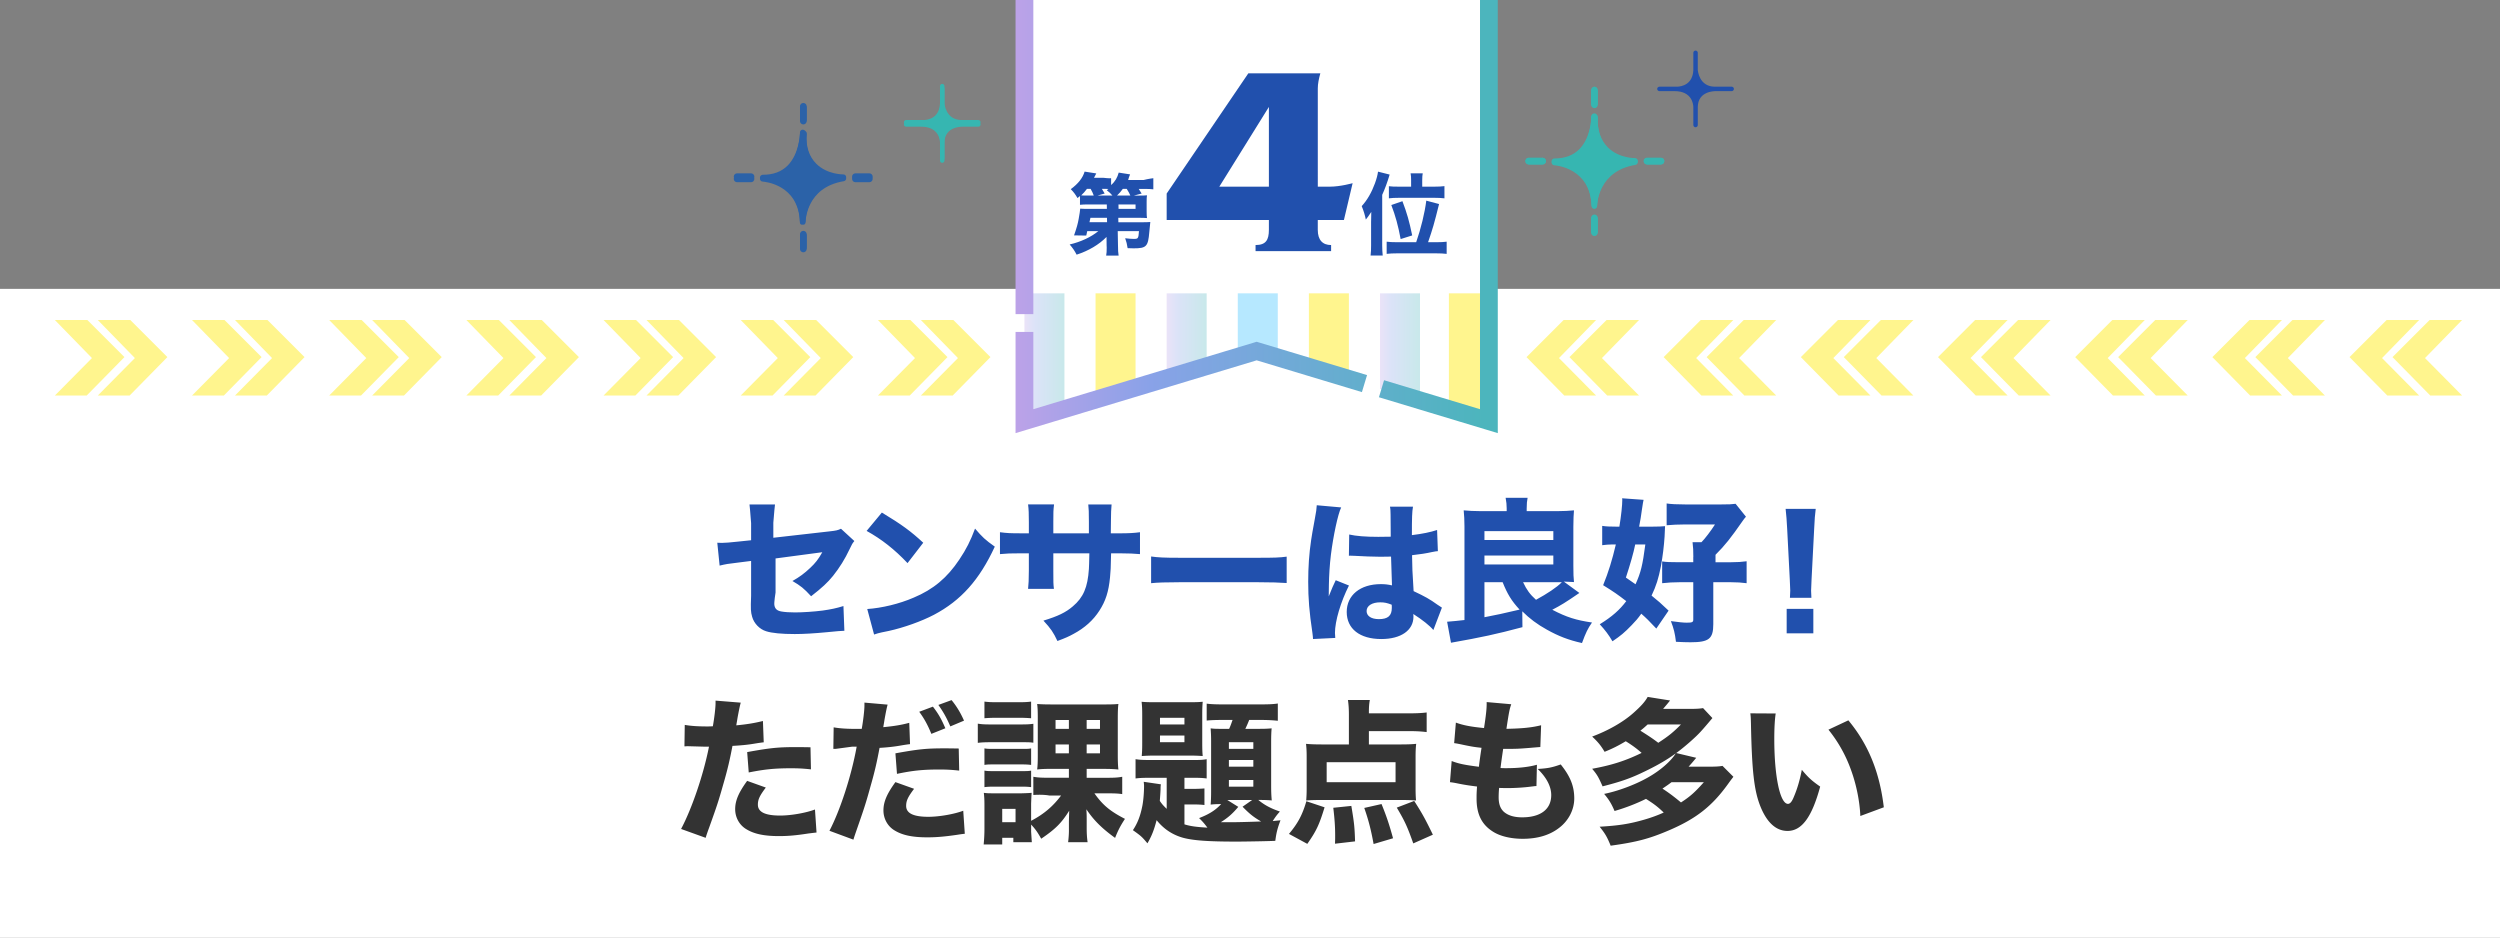
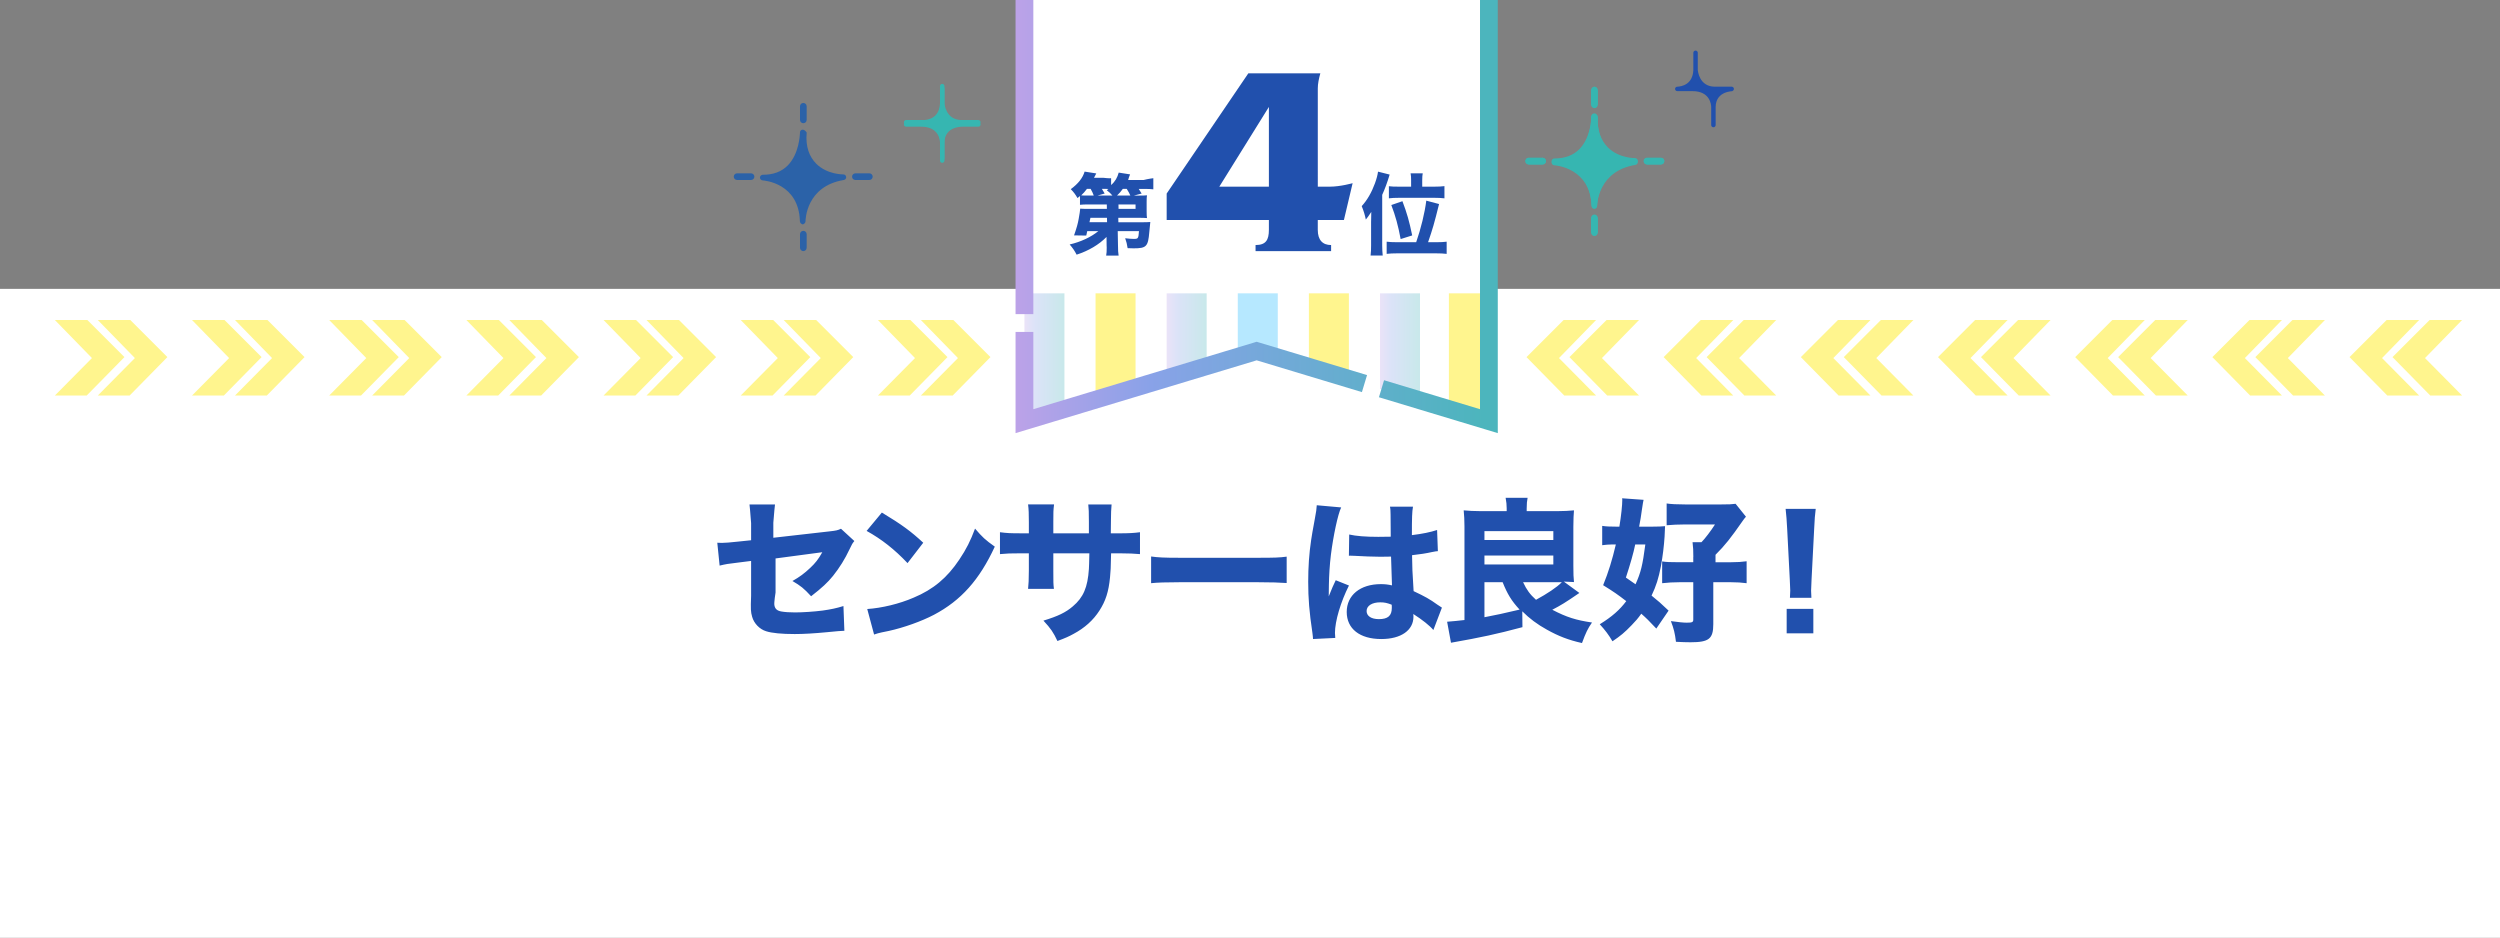
<svg xmlns="http://www.w3.org/2000/svg" xmlns:xlink="http://www.w3.org/1999/xlink" viewBox="0 0 1125 422">
  <rect x="0" y="0" width="1125" height="422" fill="#808080" stroke="none" />
  <defs>
    <linearGradient id="a" x1="461" x2="479" y1="160.99" y2="160.99" gradientUnits="userSpaceOnUse">
      <stop offset="0" stop-color="#bca2e8" />
      <stop offset=".28" stop-color="#89a2e8" />
      <stop offset=".97" stop-color="#4cb5bd" />
    </linearGradient>
    <linearGradient xlink:href="#a" id="b" x1="525" x2="543" y1="151.36" y2="151.36" />
    <linearGradient xlink:href="#a" id="c" x1="621" x2="639" y1="156.17" y2="156.17" />
    <linearGradient xlink:href="#a" id="d" x1="457" x2="674" y1="97.45" y2="97.45" />
  </defs>
  <path fill="#fff" d="M0 130h1125v292H0z" />
  <path fill="#36b6b1" d="M735.7 71.68c-.07 0-7.17.11-12.1-4.75-3.26-3.21-4.91-7.89-4.6-13.92v-.2c-.29-.7-.86-1.26-1.56-1.26s-1.27.56-1.44 1.26v.12c.15 1.02-.13 9.57-5.36 14.79-2.78 2.78-6.54 4.15-11.15 4.12-.69.01-1.26.54-1.28 1.23s.51 1.27 1.2 1.31c.67.04 16.31 1.19 16.77 18.39.02.69.58 1.24 1.27 1.22h.01c.69.01 1.25-.55 1.26-1.25 0-.64.26-15.76 17.23-18.54.66-.11 1.12-.71 1.06-1.37-.06-.67-.64-1.16-1.3-1.15Zm-18.2-23.02c.83 0 1.5-.67 1.5-1.5v-6.12c0-.83-.67-1.5-1.5-1.5s-1.5.67-1.5 1.5v6.12c0 .83.67 1.5 1.5 1.5m0 48.43c-.83 0-1.5.67-1.5 1.5v6.12c0 .83.67 1.5 1.5 1.5s1.5-.67 1.5-1.5v-6.12c0-.83-.67-1.5-1.5-1.5M747.44 71h-6.28c-.83 0-1.5.67-1.5 1.5s.67 1.5 1.5 1.5h6.28c.83 0 1.5-.67 1.5-1.5s-.67-1.5-1.5-1.5m-53.24 0h-6.28c-.83 0-1.5.67-1.5 1.5s.67 1.5 1.5 1.5h6.28c.83 0 1.5-.67 1.5-1.5s-.67-1.5-1.5-1.5" />
-   <path fill="#2b62a8" d="M379.47 79.02c-.07 0-7.17.11-12.1-4.75-3.26-3.21-4.91-7.89-4.37-13.92v-.2c-.52-.7-1.09-1.26-1.79-1.26s-1.27.56-1.21 1.26v.12c-.08 1.02-.36 9.57-5.59 14.79-2.78 2.78-6.54 4.15-11.15 4.12-.69.01-1.26.54-1.28 1.23s.51 1.27 1.2 1.31c.67.04 16.31 1.19 16.77 18.39.02.69.58 1.24 1.27.88h.01c.69.35 1.25-.22 1.26-.91 0-.64.26-15.76 17.23-18.54.66-.11 1.12-.71 1.06-1.37-.06-.67-.64-1.16-1.3-1.15ZM361.5 56c.83 0 1.5-.67 1.5-1.5v-6.12c0-.83-.67-1.5-1.5-1.5s-1.5.67-1.5 1.5v6.12c0 .83.67 1.5 1.5 1.5m0 48.43c-.83 0-1.5.67-1.5 1.5v6.12c0 .83.67 1.5 1.5 1.5s1.5-.67 1.5-1.5v-6.12c0-.83-.67-1.5-1.5-1.5M391.21 79h-6.28c-.83 0-1.5.67-1.5 1.5s.67 1.5 1.5 1.5h6.28c.83 0 1.5-.67 1.5-1.5s-.67-1.5-1.5-1.5m-53.24 0h-6.28c-.83 0-1.5.67-1.5 1.5s.67 1.5 1.5 1.5h6.28c.83 0 1.5-.67 1.5-1.5s-.67-1.5-1.5-1.5" />
  <path fill="#36b6b1" d="M433 57.01h7.26c.55 0 1-.45 1-1s-.45-1-1-1h-7.74c-6.95-.13-7.5-7.26-7.52-7.58v-7.68c0-.55-.45-1-1-1s-1 .45-1 1v7.79c-.28 6.52-5.27 7.39-7.22 7.47h-8.04c-.55 0-1 .45-1 1s.45 1 1 1h6.76c7.95-.03 8.47 5.98 8.5 7.14v8.12c0 .55.45 1 1 1s1-.45 1-1v-8.05c.03-7.46 8-7.2 8-7.2Zm302.7 14.13c-.07 0-7.17.11-12.1-4.75-3.26-3.21-4.91-7.89-4.6-13.92v-.2c-.29-.7-.86-1.26-1.56-1.26s-1.27.56-1.44 1.26v.12c.15 1.02-.13 9.57-5.36 14.79-2.78 2.78-6.54 4.15-11.15 4.12-.69.01-1.26.54-1.28 1.23s.51 1.27 1.2 1.31c.67.04 16.31 1.19 16.77 18.39.02.69.58 1.24 1.27.76h.01c.69.46 1.25-.1 1.26-.8 0-.64.26-15.76 17.23-18.54.66-.11 1.12-.71 1.06-1.37-.06-.67-.64-1.16-1.3-1.15Zm-18.2-23.03c.83 0 1.5-.67 1.5-1.5v-6.12c0-.83-.67-1.5-1.5-1.5s-1.5.67-1.5 1.5v6.12c0 .83.67 1.5 1.5 1.5m0 48.43c-.83 0-1.5.67-1.5 1.5v6.12c0 .83.67 1.5 1.5 1.5s1.5-.67 1.5-1.5v-6.12c0-.83-.67-1.5-1.5-1.5M747.44 71h-6.28c-.83 0-1.5.67-1.5 1.5s.67 1.5 1.5 1.5h6.28c.83 0 1.5-.67 1.5-1.5s-.67-1.5-1.5-1.5m-53.24 0h-6.28c-.83 0-1.5.67-1.5 1.5s.67 1.5 1.5 1.5h6.28c.83 0 1.5-.67 1.5-1.5s-.67-1.5-1.5-1.5" />
  <path fill="#2b62a8" d="M379.47 78.48c-.07 0-7.17.11-12.1-4.75-3.26-3.21-4.91-7.89-4.37-13.92v-.2c-.52-.7-1.09-1.26-1.79-1.26s-1.27.56-1.21 1.26v.12c-.08 1.02-.36 9.57-5.59 14.79-2.78 2.78-6.54 4.15-11.15 4.12-.69.01-1.26.54-1.28 1.23s.51 1.27 1.2 1.31c.67.04 16.31 1.19 16.77 18.39.02.69.58 1.24 1.27 1.43h.01c.69-.2 1.25-.76 1.26-1.46 0-.64.26-15.76 17.23-18.54.66-.11 1.12-.71 1.06-1.37-.06-.67-.64-1.16-1.3-1.15ZM361.5 55.45c.83 0 1.5-.67 1.5-1.5v-6.12c0-.83-.67-1.5-1.5-1.5s-1.5.67-1.5 1.5v6.12c0 .83.67 1.5 1.5 1.5m0 48.43c-.83 0-1.5.67-1.5 1.5v6.12c0 .83.67 1.5 1.5 1.5s1.5-.67 1.5-1.5v-6.12c0-.83-.67-1.5-1.5-1.5M391.21 78h-6.28c-.83 0-1.5.67-1.5 1.5s.67 1.5 1.5 1.5h6.28c.83 0 1.5-.67 1.5-1.5s-.67-1.5-1.5-1.5m-53.24 0h-6.28c-.83 0-1.5.67-1.5 1.5s.67 1.5 1.5 1.5h6.28c.83 0 1.5-.67 1.5-1.5s-.67-1.5-1.5-1.5" />
  <path fill="#36b6b1" d="M433 56.01h7.26c.55 0 1-.45 1-1s-.45-1-1-1h-7.74c-6.95-.13-7.5-7.26-7.52-7.58v-7.68c0-.55-.45-1-1-1s-1 .45-1 1v7.79c-.28 6.52-5.27 7.39-7.22 7.47h-8.04c-.55 0-1 .45-1 1s.45 1 1 1h6.76c7.95-.03 8.47 5.98 8.5 7.14v8.12c0 .55.45 1 1 1s1-.45 1-1v-8.05c.03-7.46 8-7.2 8-7.2Z" />
-   <path fill="#2150ad" d="M772 41.01h7.26c.55 0 1-.45 1-1s-.45-1-1-1h-7.74c-6.95-.13-7.5-7.26-7.52-7.58v-7.68c0-.55-.45-1-1-1s-1 .45-1 1v7.79c-.28 6.52-5.27 7.39-7.22 7.47h-8.04c-.55 0-1 .45-1 1s.45 1 1 1h6.76c7.95-.03 8.47 5.98 8.5 7.14v8.12c0 .55.45 1 1 1s1-.45 1-1v-8.05c.03-7.46 8-7.2 8-7.2Z" />
+   <path fill="#2150ad" d="M772 41.01h7.26c.55 0 1-.45 1-1s-.45-1-1-1h-7.74c-6.95-.13-7.5-7.26-7.52-7.58v-7.68c0-.55-.45-1-1-1s-1 .45-1 1v7.79c-.28 6.52-5.27 7.39-7.22 7.47c-.55 0-1 .45-1 1s.45 1 1 1h6.76c7.95-.03 8.47 5.98 8.5 7.14v8.12c0 .55.45 1 1 1s1-.45 1-1v-8.05c.03-7.46 8-7.2 8-7.2Z" />
  <path fill="#fff" d="M670 0v190.41l-104.5-31.54L461 190.41V0" />
  <path fill="url(#a)" d="M461 132v57.98l18-5.3V132z" opacity=".3" />
  <path fill="#fff58e" d="M493 132v48.35l18-5.31V132z" />
  <path fill="url(#b)" d="M525 132v38.71l18-5.31V132z" opacity=".3" />
  <path fill="#b6e8ff" d="M557 132v29.07l9-2.65 9 2.65V132z" />
  <path fill="#fff58e" d="M589 132v33.4l18 5.31V132z" />
  <path fill="url(#c)" d="M621 132v43.04l18 5.31V132z" opacity=".3" />
  <path fill="#fff58e" d="m652 184.68 18 5.3V132h-18z" />
  <path fill="none" stroke="url(#d)" stroke-dasharray="240 8 200 8" stroke-miterlimit="10" stroke-width="8" d="M670 0v189.52l-104.5-31.55L461 189.52V0" />
  <path fill="#fff58e" d="M784.68 144h14.62l-16.7 17.13L799.3 178h-14.32l-17-17.3zm-19.33 0h14.62l-16.7 17.13 16.7 16.87h-14.32l-17-17.3zm81.06 0h14.62l-16.7 17.13 16.7 16.87h-14.32l-17-17.3zm-19.33 0h14.62L825 161.13 841.7 178h-14.32l-17-17.3zm81.06 0h14.62l-16.7 17.13 16.7 16.87h-14.32l-17-17.3zm-19.33 0h14.62l-16.7 17.13 16.7 16.87h-14.32l-17-17.3zm81.06 0h14.62l-16.7 17.13 16.7 16.87h-14.32l-17-17.3zm-19.33 0h14.62l-16.7 17.13 16.7 16.87h-14.32l-17-17.3zm81.06 0h14.62l-16.7 17.13 16.7 16.87h-14.32l-17-17.3zm-19.33 0h14.62l-16.7 17.13 16.7 16.87h-14.32l-17-17.3zm81.06 0h14.62l-16.7 17.13 16.7 16.87h-14.32l-17-17.3zm-19.33 0h14.62l-16.7 17.13 16.7 16.87h-14.32l-17-17.3zm-351.05 0h14.62l-16.7 17.13 16.7 16.87h-14.32l-17-17.3zm-19.32 0h14.62l-16.7 17.13 16.7 16.87h-14.32l-17-17.3zm-338.99 16.7-17 17.3h-14.32l16.7-16.87-16.7-17.13h14.62zm19.33 0-17 17.3h-14.32l16.7-16.87-16.7-17.13h14.62zm-81.06 0-17 17.3h-14.32l16.7-16.87-16.7-17.13h14.62zm19.33 0-17 17.3h-14.32l16.7-16.87-16.7-17.13h14.62zm-81.06 0-17 17.3h-14.32l16.7-16.87-16.7-17.13h14.62zm19.33 0-17 17.3h-14.32l16.7-16.87-16.7-17.13h14.62zm-81.06 0-17 17.3h-14.32l16.7-16.87-16.7-17.13h14.62zm19.33 0-17 17.3h-14.32l16.7-16.87-16.7-17.13h14.62zm-81.06 0-17 17.3H86.4l16.7-16.87L86.4 144h14.62zm19.33 0-17 17.3h-14.32l16.7-16.87-16.7-17.13h14.62zm-81.05 0L39 178H24.68l16.7-16.87L24.68 144H39.3zm19.32 0-17 17.3H44l16.7-16.87L44 144h14.62zm351.05 0-17 17.3h-14.32l16.7-16.87-16.7-17.13h14.62zm19.33 0-17 17.3h-14.32l16.7-16.87-16.7-17.13H429z" />
  <path fill="#2150ad" d="M338 235.41c-.24-3.99-.73-8.41-.73-8.41h11.48s-.49 4.28-.75 8.2v6.79l25.26-2.87c3.15-.35 3.71-.49 5.18-1.19l6.02 5.53c-.91 1.12-1.05 1.33-2.1 3.57-2.17 4.62-4.55 8.4-7.49 12.11-2.52 3.08-4.83 5.25-9.87 9.17-3.36-3.64-4.62-4.62-8.4-6.86 3.22-1.82 5.39-3.43 7.98-5.88 2.38-2.24 3.64-3.85 5.46-7.07L349 251.3v15.33s-.74 4.55-.53 5.67c.28 1.68 1.19 2.52 3.15 2.87 1.61.28 3.78.42 6.16.42 3.29 0 8.68-.35 12.39-.84 3.85-.56 5.95-.98 9.38-2.03l.42 11.13q-1.54 0-7.77.63c-5.74.56-10.71.84-14.56.84-5.81 0-10.29-.42-12.88-1.26-2.94-.91-5.46-3.5-6.3-6.51-.63-2.24-.7-3.36-.46-9.45v-15.68l-5 .63c-5.88.7-6.16.77-9.17 1.47l-1.05-10.29c.91.07 1.68.07 2.1.07 1.4 0 3.78-.21 7.07-.56l6.05-.63zm58.84-4.76c9.03 5.46 13.02 8.4 18.62 13.58l-7.07 9.17c-5.81-6.16-11.69-10.78-18.41-14.49zm-6.58 43.41c6.44-.42 14.42-2.31 20.86-5.11 8.89-3.71 15.12-8.96 20.58-17.15 3.15-4.69 5.04-8.47 7.07-13.93 3.29 3.85 4.55 5.04 8.89 8.12-6.93 14.98-15.19 24.22-27.37 30.66-5.6 2.94-13.65 5.81-20.37 7.28q-1.75.35-3.08.63c-1.61.35-2.03.49-3.5.98zM490 240v-5.19c0-4.26-.07-6.04-.28-7.81h10.49q-.28 2.98-.28 6.89 0 1.35-.07 6.11h3.68c4.45 0 6.81-.14 9.45-.5v9.85c-2.39-.21-5.2-.36-9.17-.36h-3.83c-.14 6.9-.21 8.11-.48 10.81-.62 6.47-1.98 10.67-4.79 15-2.74 4.27-6.57 7.75-11.63 10.45-2.05 1.14-3.63 1.85-7.25 3.2-1.85-3.91-2.94-5.55-6.3-9.17 6.57-1.99 10.06-3.7 13.21-6.4 4.79-4.05 6.71-8.6 7.25-16.85.07-1.42.14-2.99.21-7.04h-16.22v7.82c0 5.19 0 5.97.27 8.18h-11.63c.21-1.78.35-4.34.35-8.32v-7.68h-3.53c-4.95 0-6.29.07-9.47.36v-9.85c3.25.42 4.59.49 9.68.49h3.32v-5.02c0-3.6-.07-5.86-.35-7.98h11.69c-.33 2.76-.33 3.39-.33 7.77v5.23h16Zm28 10.42c3.15.43 5.67.58 12.8.58h35.4c7.06 0 9.58-.07 12.8-.51v11.87c-2.8-.22-7.41-.36-12.87-.36H530.8c-6.09 0-10.07.14-12.8.43zm85.53-22.08c-1.47 2.94-3.57 12.88-4.62 21.28-.56 4.55-.84 9.45-.91 13.51 0 1.4-.07 4.13-.07 5.25 1.54-3.78 2.03-5.04 3.15-7.28l5.95 2.38c-3.71 7.35-6.3 16.03-6.3 21.35 0 .28.07.98.14 2.24l-10.01.49c-.07-.91-.07-1.33-.28-2.8-1.4-9.31-1.89-15.47-1.89-22.96 0-6.58.42-12.81 1.33-18.83q.28-2.1 1.68-9.66c.56-2.87.77-4.41.84-5.95zm3.61 12.19c3.08.7 7.35 1.05 13.09 1.05 1.96 0 3.22 0 5.6-.07q0-5.18-.07-9.87c0-1.33-.07-2.8-.28-3.64h10.36c-.42 2.31-.49 5.18-.49 12.81q6.93-.84 11.34-2.31l.35 9.52c-.84.07-.98.07-2.73.42-2.45.56-5.18.98-8.89 1.4.07 5.67.14 7.21.7 16.17 5.18 2.45 7.21 3.57 10.71 6.09 1.05.7 1.26.84 2.03 1.33l-3.85 10.08c-1.61-1.96-4.97-4.62-9.03-7.21.07.63.07.77.07 1.19 0 6.16-5.6 10.08-14.49 10.08-9.66 0-15.54-4.62-15.54-12.18s6.09-12.53 15.33-12.53c1.89 0 3.08.14 5.04.56-.07-2.38-.21-5.53-.42-12.95-2.03.07-3.22.07-4.76.07-2.52 0-8.75-.21-11.76-.42q-1.12-.07-2.03-.07c-.07 0-.21 0-.42.07zm13.99 30.52c-3.71 0-6.16 1.54-6.16 3.92 0 2.24 2.1 3.64 5.53 3.64 4.06 0 5.81-1.54 5.81-5.04 0-.63 0-1.47-.07-1.47-2.03-.77-3.22-1.05-5.11-1.05m63.94 11.18c-11.78 3.15-18.33 4.55-32.13 7l-1.74-9.45c3.35-.28 4.81-.42 7.81-.77V236.8c0-2.73-.14-5.04-.35-7.14 2.16.21 4.74.35 7.39.35h11.96v-1.21c0-1.55-.14-3.1-.48-4.79h9.89c-.27 1.42-.41 2.63-.41 4.85v1.15h14.07c2.63 0 5.06-.14 7.21-.35-.14 1.47-.28 4.2-.28 7.35v17.57c0 3.5.07 5.6.28 7.35-1.52-.07-2.29-.14-4.57-.21l7 5.11c-6.44 4.41-8.17 5.46-12.19 7.56 6.44 3.36 10.67 4.69 17.87 5.74-1.94 2.8-2.77 4.55-4.5 9.24-6.03-1.33-10.67-3.15-15.79-6.02-4.23-2.31-7.97-5.11-11.08-8.26l.07 7.14ZM668 243h31v-4h-31zm0 11h31v-4h-31zm0 23.75c5.46-1.05 8.12-1.61 15.82-3.43-3.64-3.92-5.53-7.07-7.63-12.32H668zM685.39 262c1.61 3.43 3.08 5.46 5.81 7.91 5.04-2.73 9.45-5.67 11.62-7.91zm59.95 20.86c-3.24-3.45-4.55-4.76-6.76-6.69-1.52 2.14-2.48 3.24-4.28 5.1-3.24 3.38-5.1 4.9-8.69 7.31-1.65-2.83-3.24-4.97-5.72-7.66 5.59-3.45 8.97-6.48 11.93-10.41-3.86-2.97-5.52-4.14-10.41-7.17 2.41-5.93 4.07-11.31 5.72-18.34h-1.52c-1.59 0-3.1.14-4.62.34v-8.69c1.86.28 3.52.34 6.14.34h1.59c.83-5.03 1.31-9.72 1.31-12.07 0-.21 0-.41-.07-.69l9.65.69c-.21.97-.28 1.24-.76 4.48-.41 3.03-.62 4.34-1.24 7.59h6.07c2.35 0 4-.07 5.59-.21q-.07 1.72-.21 4.69c-.28 4.28-.83 8.83-1.65 13.31-1.04 5.45-2.14 8.9-4.21 13.24 2.9 2.34 4.21 3.45 7.66 6.76l-5.52 8.07ZM735.85 245c-.7 3.57-2.31 9.17-4.2 14.91 2.24 1.54 2.8 1.96 4.34 3.01 2.38-5.32 3.15-8.4 4.41-17.92zm26.15 5.6c0-2.88-.07-4.21-.35-6.6h4c1.54-1.54 4.28-5.12 6.1-8H758.3c-3.06 0-5.83.15-8.31.36v-9.8c1.82.29 4.66.44 8.45.44h15.95c3.57 0 5.1-.07 6.63-.29l4.66 5.81c-.66.73-.8.94-1.53 1.96-5.25 7.55-7.87 10.89-12.17 15.17v3.36h6.97c2.94 0 4.85-.15 7.03-.44v9.87c-2.32-.29-4.3-.44-7.03-.44h-7.97v18.83c0 6.65-1.95 8.19-10.28 8.19-1.75 0-3.76-.07-6.52-.21-.47-3.85-.94-5.81-2.28-9.31 3.09.42 5.51.7 7.05.7 2.55 0 3.02-.21 3.02-1.4V262h-6.17c-2.76 0-5.29.15-7.83.44v-9.8c1.81.29 3.55.36 7.62.36h6.38v-2.4Zm43.47 18.4c.07-1.74.14-2.5.14-3.26q0-.9-.21-5l-1.18-22.85c-.14-3.13-.42-6.53-.69-8.89h13.54c-.28 2.01-.56 5.28-.69 8.89l-1.18 22.85q-.21 4.24-.21 5.07c0 .76.07 1.46.14 3.19h-9.65ZM804 285v-11h12v11z" />
-   <path fill="#333" d="M308.14 326.2c2.66.49 5.96.7 10.27.7.5 0 .57 0 2.37-.07.65-3.5 1.22-8.4 1.22-10.36v-1.19l11.34.91q-.5 1.68-1.44 6.79c-.29 1.89-.36 2.03-.57 3.43 5.1-.49 8.26-1.05 11.99-1.96l.36 9.59q-1.36.14-3.95.56c-3.16.56-6.32.84-10.12 1.05-1.15 6.02-2.15 10.5-4.16 17.36-2.15 7.63-2.94 9.94-6.25 19.18-.72 1.96-1.29 3.57-1.65 4.83l-11.06-3.99c4.81-9.03 10.05-24.29 12.56-37.03h-2.01l-7.68-.21c-.5 0-.72.07-1.36.07zm36.48 28.2c-2.8 3.71-3.57 5.39-3.57 7.7 0 3.29 3.22 4.9 10.01 4.9 4.9 0 11.62-1.19 15.68-2.73l.7 10.36c-1.26.14-1.82.21-3.57.42-5.81.91-9.31 1.19-13.37 1.19-6.44 0-10.99-.91-14.49-3.01-3.22-1.82-5.18-5.32-5.18-9.1s1.47-7.35 5.39-12.74zm20.31-8.19c-3.36-.35-5.39-.49-9.03-.49-7.35 0-11.97.49-18.97 1.89l-.7-9.17c10.43-1.89 13.93-2.24 22.05-2.24 1.75 0 2.03 0 6.44.07zm10.21-18.91c2.66.49 5.96.7 10.27.7h2.37c.65-3.52 1.22-8.51 1.22-10.41v-1.42l10.44.91q-.49 1.61-1.4 6.72c-.28 1.89-.35 2.03-.56 3.43 4.97-.49 8.05-.98 11.69-1.96l.35 9.59q-1.33.14-3.85.56c-3.08.56-6.16.91-9.87 1.12-1.12 6.02-2.1 10.5-4.06 17.29-2.1 7.63-2.87 9.94-6.09 19.18-.7 2.03-1.26 3.64-1.61 4.83l-10.78-3.99c4.69-8.96 9.8-24.29 12.25-37.86h-1.96l-7.49 1h-1.05l.14-9.7Zm36.2 27.66c-2.8 3.71-3.57 5.39-3.57 7.7 0 3.29 3.22 4.9 10.01 4.9 4.9 0 11.62-1.19 15.68-2.73l.7 10.36c-1.26.14-1.82.21-3.57.49-5.81.84-9.31 1.12-13.37 1.12-6.44 0-10.99-.91-14.49-3.01-3.22-1.82-5.18-5.32-5.18-9.1s1.47-7.35 5.39-12.74zm20.3-8.19c-3.36-.35-5.39-.49-9.03-.49-7.35 0-11.97.49-18.97 1.96l-.7-9.24c10.43-1.89 13.93-2.24 22.05-2.24 1.75 0 2.03 0 6.44.07zm-11.83-28.78c2.38 3.08 3.78 5.46 5.6 9.73l-6.3 2.52c-1.68-4.13-3.29-7-5.46-9.94zm8.4-2.94c2.24 2.73 4.06 5.74 5.6 9.24l-6.16 2.59c-1.75-4.06-3.29-6.72-5.39-9.66zM440 325.64c1.71.29 3.07.36 5.79.36h13.43c2.93 0 4.14-.07 5.79-.29v8.51c-1.5-.22-2.43-.22-5.5-.22H445.8c-2.5 0-4.14.07-5.79.29v-8.65Zm24 48.5c.19 2.94.32 4.86.32 4.86H456v-2h-5v3h-8.35c.21-2.13.35-4.69.35-6.89v-10.93c0-2.2-.07-3.55-.28-5.4 1.65.21 2.14.21 5.24.21h11.81s3.29-.08 4.48-.22c-.14 1.33-.14 2.31-.25 4.9v7.7c6-3.15 9.99-6.72 13.49-11.38h-5.25c-3.29-.59-7.24-.24-7.24-.24v-8.21c2.02.38 3.75.45 7.42.45H481v-4h-7.93c-2.82 0-4.59.07-6.35.28.21-1.59.28-3.59.28-6.35v-16.71c0-3.31-.07-4.76-.28-6.42 1.76.14 3.53.21 6.56.21h24.07c2.89 0 4.52-.07 5.93-.21-.21 1.45-.28 3.66-.28 6.63v16.23c0 2.76.07 4.9.28 6.63-2.05-.21-3.81-.28-6.85-.28H489v4h9.06c3.4 0 4.83-.08 6.94-.45v7.8c-1.78-.28-3.42-.35-6.56-.35h-5.95c3.69 5.22 6.97 8.01 13.74 11.49-1.92 2.92-3.08 5.08-4.44 8.56-5.88-4.25-9.57-7.87-12.92-12.88.14 2.3.14 2.92.14 4.8v3.55c0 2.78.14 4.53.41 6.47h-8.77s.42-3.04.36-5.84v-3.57c.06-2.1.06-2.52.13-4.76-3.43 5.46-6.09 8.19-12.6 12.6-1.54-2.73-2.45-4.13-4.53-6.37v3.08Zm-21-58.42c1.72.21 2.82.28 5.85.28h9.3c2.96 0 4.13-.07 5.85-.28v7.49c-1.93-.14-3.17-.21-5.85-.21h-9.3c-2.62 0-4.13.07-5.85.21zm0 21.06c1.39.22 2.02.22 4.26.22h12.63c2.3 0 2.93 0 4.12-.22v7.43c-1.26-.14-2.16-.22-4.12-.22h-12.63c-2.23 0-2.93 0-4.26.22zm0 10c1.33.22 2.09.22 4.26.22h12.56c2.3 0 3 0 4.19-.22v7.43c-1.26-.14-2.02-.22-4.26-.22h-12.56c-2.02 0-2.86.07-4.19.22zm8 23.22h6v-6h-6zm24-46v4h6v-4zm0 11v4h6v-4zm14-7h6v-4h-6zm0 11h6v-4h-6zm36 11h-6.96c-3.85 0-4.96.07-7.04.3v-8.67c2 .3 3.26.37 7.04.37h19.55c2.4 0 3.77-.07 5.41-.37v8.67c-1.85-.22-3.01-.3-6.23-.3H533v5h3.33c2.34 0 3.97-.07 5.67-.2v7.46c-1.56-.2-3.19-.26-5.74-.26H533v8.96c2.64.82 5.27 1.19 10.34 1.48-1.39-1.85-2.01-2.59-3.75-4.3 4.44-1.7 7.42-3.56 9.92-6.3-2.22 0-3.12.07-4.72.22.14-1.7.21-3.63.21-5.93v-22.37c0-2.44-.07-4.07-.21-6 1.66.22 2.5.22 5.69.22h2.64c.76-1.7 1.11-2.81 1.53-4h-4.88c-2.48 0-4.76.07-6.76.27v-7.61c2.07.27 4.28.34 7.59.34h16.83c3.79 0 5.93-.13 7.59-.4v7.77c-2.03-.22-4.65-.37-7.27-.37h-5.62c-.45 1.19-1.05 2.59-1.73 4h5.77c3.22 0 4.27-.07 6.07-.22-.15 1.63-.22 3.33-.22 6.07v19.74c0 2.46.07 4.65.28 6.62-1.65-.14-2.89-.21-5.57-.21h-.48c2.68 2.25 5.57 3.8 9.7 5.21-1.44 1.62-1.99 2.39-3.23 4.3 1.38-.14 1.93-.21 3.51-.35-1.31 3.45-1.86 5.49-2.34 9.23-2 .14-13.56.35-17.55.35-12.59 0-19.48-.49-24.09-1.76-4.68-1.34-8.6-3.94-11.77-7.89-1.17 4.51-2.27 7.25-4.13 10.42-2.61-3.1-2.82-3.24-6.54-5.92 2-2.96 3.3-6.27 4.13-10.35.55-2.39.89-6.48.89-9.51 0-.56-.07-1.06-.14-1.9l7.71 1.13c-.14.99-.14 1.13-.14 2.32-.07 1.48-.14 2.61-.34 5.14.89 1.34 1.51 2.04 3.1 3.59v-14.01Zm-11-28.14c0-2.64-.07-4.36-.28-6.07 1.41.14 2.9.21 6.15.21H535c3.53 0 4.66-.07 6.22-.21-.14 1.79-.21 2.86-.21 6.07v12.36c0 3.21.07 4.43.21 6-1.91-.14-3.75-.21-6.08-.21h-15.27c-2.4 0-4.24.07-6.08.21.14-1.93.21-2.79.21-6.07zm8 4.14h11v-3h-11zm0 8h11v-3h-11zm35.24 29.08c-2.6 3.08-4.52 4.79-7.88 6.92h4.11c3.56 0 8.49-.14 14.04-.34-3.43-1.99-5.14-3.36-8.36-6.64l4.31-3.01H552.3l4.93 3.08ZM553 337h11v-3h-11zm0 8h11v-3h-11zm0 9h11v-3h-11zm27.03 21.26c4.06-4.83 6.02-8.54 7.84-14.7l8.19 2.73c-2.45 7.98-3.71 10.64-7.77 16.45zM616 335h13.26c3.87 0 6.19-.07 8.03-.28-.21 1.75-.28 3.5-.28 6.02v13.94c0 2.45.07 4.06.21 5.53-2.04-.14-3.94-.21-6.55-.21H594.2c-2.6 0-4.51.07-6.41.21.14-1.75.21-3.22.21-5.39v-14.2c0-2.47-.07-3.9-.29-5.89 2.16.21 4.53.27 8.21.27H607v-13.36c0-2.67-.14-4.73-.43-6.64h9.85c-.28 1.55-.42 2.97-.42 5.48v.52h18.26c3.35 0 5.58-.13 7.74-.39v8.82c-2.44-.29-4.67-.43-7.74-.43H616zm-19 8v9h31v-9zm3.75 36.67c.07-1.96.07-2.24.07-3.71 0-4.13-.28-7.77-.84-12.46l8.12-.84c1.33 7.91 1.47 9.59 1.68 15.96zm17.37.14c-1.12-6.16-2.24-10.64-4.2-16.24l7.77-1.75c2.45 6.02 3.57 9.59 5.18 15.4zm17.85-.28c-2.66-7.56-3.92-10.22-7.42-16.1l7.84-3.01c3.57 5.6 4.76 7.7 8.4 15.19zm17.28-37.07c3.29 1.26 5.81 1.75 12.25 2.59q.49-4.13 1.19-8.54c-3.36-.35-4.62-.56-9.87-1.68-1.05-.21-1.4-.28-2.45-.42l.77-9.24c3.22 1.19 6.79 1.89 12.67 2.45.84-5.39 1.19-8.54 1.19-10.85v-.84l11.06.98c-.77 2.24-.98 3.22-2.17 11.06 7.14-.14 11.41-.56 15.61-1.61l-.35 9.8q-1.05.07-5.11.42c-4.48.35-5.46.42-10.57.42h-1.05c-.49 3.36-.7 4.76-1.19 8.61 1.12.07 1.96.07 2.45.07 5.53 0 10.15-.49 13.93-1.54l-.21 9.59c-.77 0-.91.07-2.24.21-2.94.42-7.42.7-10.78.7-.77 0-1.33 0-3.78-.07-.14 1.33-.21 2.87-.21 4.2 0 3.08.77 5.11 2.38 6.58 1.89 1.61 4.55 2.45 8.19 2.45 8.33 0 13.09-3.64 13.09-10.01 0-3.85-2.1-7.91-6.09-11.76 4.62-.28 6.37-.63 10.36-2.03 4.34 5.39 6.09 9.8 6.09 15.33 0 5.04-2.59 10.08-6.93 13.3-4.2 3.22-9.66 4.83-16.24 4.83-5.25 0-10.08-1.12-13.3-3.15-5.11-3.15-7.49-7.84-7.49-14.91 0-1.75 0-2.45.21-5.46-3.36-.42-5.81-.77-9.45-1.54-.77-.14-1.47-.28-2.73-.42zm117.33-19.33c-5.18 6.16-6.09 7.14-9.52 10.22-7.07 6.3-12.67 9.94-22.82 14.7-5.11 2.38-9.38 3.85-17.08 5.81-1.89-4.27-2.45-5.25-4.69-7.91 8.75-1.61 14.98-3.57 22.26-7.14-2.03-1.82-4.2-3.43-7.14-5.25-3.29 1.96-5.74 3.22-9.52 4.76-1.61-2.73-2.94-4.41-5.6-6.86 7.14-2.66 13.79-6.44 18.34-10.43 3.64-3.22 5.39-5.18 6.65-7.42l10.08 1.61q-1.155 1.47-3.15 3.78h11.97c2.66 0 4.41-.07 6.02-.35zm9.45 26.42c-.84 1.12-1.05 1.33-2.45 3.29-7.21 10.01-14.35 15.61-26.67 20.86-8.68 3.71-14.42 5.25-26.11 6.86-1.61-3.92-2.38-5.32-4.97-8.54 8.54-.49 13.51-1.26 20.23-3.22 3.36-.98 5.95-1.96 8.61-3.15-2.66-2.59-4.34-3.85-7.98-6.16-4.27 2.1-8.89 3.92-14.14 5.46-1.4-3.29-2.52-5.11-4.69-7.7 6.02-1.19 13.79-4.06 19.39-7.21 5.81-3.22 10.78-7.56 12.95-11.2l9.1 2.17c-1.61 1.96-2.1 2.52-3.43 3.99h9.31c2.66 0 4.34-.07 5.95-.35zM741.46 326c-1.26 1.12-1.82 1.68-3.29 2.8 3.99 2.52 5.67 3.64 8.05 5.46 4.62-3.01 6.79-4.76 10.22-8.26zm10.71 26c-1.47 1.12-2.1 1.54-4.06 2.87 3.08 2.03 5.04 3.5 8.33 6.23 4.13-2.66 6.23-4.55 10.29-9.1zm46.89-30.93c-.42 2.73-.63 6.72-.63 11.55 0 16.73 2.59 29.12 6.16 29.12.91 0 1.75-.98 2.52-2.87 1.68-3.85 2.87-8.05 3.71-12.46 2.87 3.43 4.27 4.76 8.26 7.56-3.71 13.72-8.26 19.95-14.7 19.95-5.11 0-9.24-3.71-12.18-10.99-2.87-7.14-3.85-16.03-4.27-37.24-.07-2.52-.07-3.08-.28-4.69zm32.7 3.08c8.96 10.78 14.07 23.24 15.96 39.13l-10.57 3.92c-.28-6.72-1.82-14.28-4.27-20.93a61.9 61.9 0 0 0-10.08-17.92z" />
  <path fill="#2150ad" d="M497.96 106.6c-3.41 3.49-8.08 6.25-13.48 8-.93-1.79-1.7-2.92-3.13-4.59 4.95-1.14 9.58-3.29 12.91-6.01h-5l-.44 2-5.5-.08c1.21-3.46 1.69-5.19 2.09-7.45.36-1.97.64-3.79.68-4.59.68.08 1.89.12 3.79.12h8.22l-.04-2h-8.38c-1.6 0-2.54.04-3.69.16v-3.97c-.41.37-.57.49-1.11.94-.94-1.64-1.8-2.78-3.03-4.01 3.36-2.46 5.37-5.04 6.23-7.9l5.24.82c-.49.94-.61 1.19-1.02 1.97h4.24s2.92.34 3.46.18v3.08c1.9-1.68 2.82-3.4 3.42-5.6l5.12.8q-.56 1.28-.88 2.54h6.92c2.24-.58 4.42-.82 4.42-.82v5.01c-1.17-.15-2.3-.19-4.09-.19h-2.49c.62.92.94 1.42 1.32 2.08l-3.47.92h2.22c2.06 0 2.61-.04 3.66-.12-.12.81-.16 1.38-.16 2.85v4.39c0 1.44.04 2.12.16 3-.96-.08-2.12-.12-3.76-.12h-9.16l.04 2h11.06c1.41 0 2.4-.04 3.31-.11-.11.8-.31 2.93-.46 4.61-.53 6.44-1.33 7.24-7.05 7.24-.84 0-1.41-.04-2.7-.08-.27-1.83-.53-2.86-1.1-4.46 1.37.19 3.08.3 3.96.3 1.87 0 2.02-.23 2.25-3.5h-9.56l.12 6.45c0 2.15.08 3.25.28 4.55h-5.6c.2-1.14.24-1.95.24-3.57 0-.49 0-.77-.04-1.01l-.04-3.82ZM492.19 88c-.42-1.14-.76-1.9-1.4-3h-1.67c-.87 1.18-1.59 1.97-2.58 2.92.95.08 1.44.08 2.81.08h2.85Zm5.95 10h-7.44c-.04.16-.2.84-.44 2h7.92zm2.46-10c-.76-.91-1.41-1.52-2.54-2.39.3-.27.42-.34.72-.57-.49-.04-.72-.04-.99-.04h-1.94c.34.53.38.65 1.25 2.09l-3.23.91h6.72Zm8.06 0c-.31-.77-.81-1.73-1.62-3h-1.77c-.88 1.19-1.54 2-2.61 3zm-5.31 6H511v-2h-7.69zM617 99.6c0-1.08.04-1.96.08-4.24-1.42 2.12-1.54 2.32-2.46 3.44-.42-2.08-1-4-1.85-6.04 2.46-2.68 4.46-6.16 5.96-10.28.73-2 1.19-3.76 1.38-5.24l5.23 1.32c-1.04 3.48-2.19 6.6-3.35 9.12v22.72c0 1.72.08 3.12.23 4.6h-5.46c.19-1.68.23-2.68.23-4.64V99.6Zm20.28 9.4c2.09-5.93 3.9-13.35 4.55-18.71l5.75 1.53c-2.17 8.75-2.94 11.41-4.95 17.18h3.58c2.17 0 3.54-.08 4.79-.24v5.48c-1.41-.16-2.82-.24-4.99-.24h-17.06c-2.13 0-3.62.08-4.95.24v-5.48c1.25.16 2.62.24 4.79.24zM635 81.1c0-1.39-.04-2.11-.23-3.1h5.46c-.15.83-.23 1.59-.23 3.14V84h5.27c2.08 0 3.49-.08 4.73-.24v5.49c-1.32-.16-2.76-.24-4.81-.24h-15.26c-2.24 0-3.81.08-4.93.24V83.8c1.16.16 2.32.2 4.81.2H635zm-4.71 26.48c-1.12-6.04-2.32-10.4-4.2-15.32l5-1.72c2.04 5.36 3.08 9 4.4 15.4zM604.75 99H593v4.44c0 4.55 2.16 6.83 6 6.83V113h-34v-2.73c4.65 0 6-2.28 6-6.83V99h-46V87.1L561.75 33h32.4c-.69 2.52-1.14 4.69-1.14 6.75V84h5.37c4.81 0 10.3-1.57 10.3-1.57L604.76 99ZM571 48.12 548.69 84H571z" />
</svg>